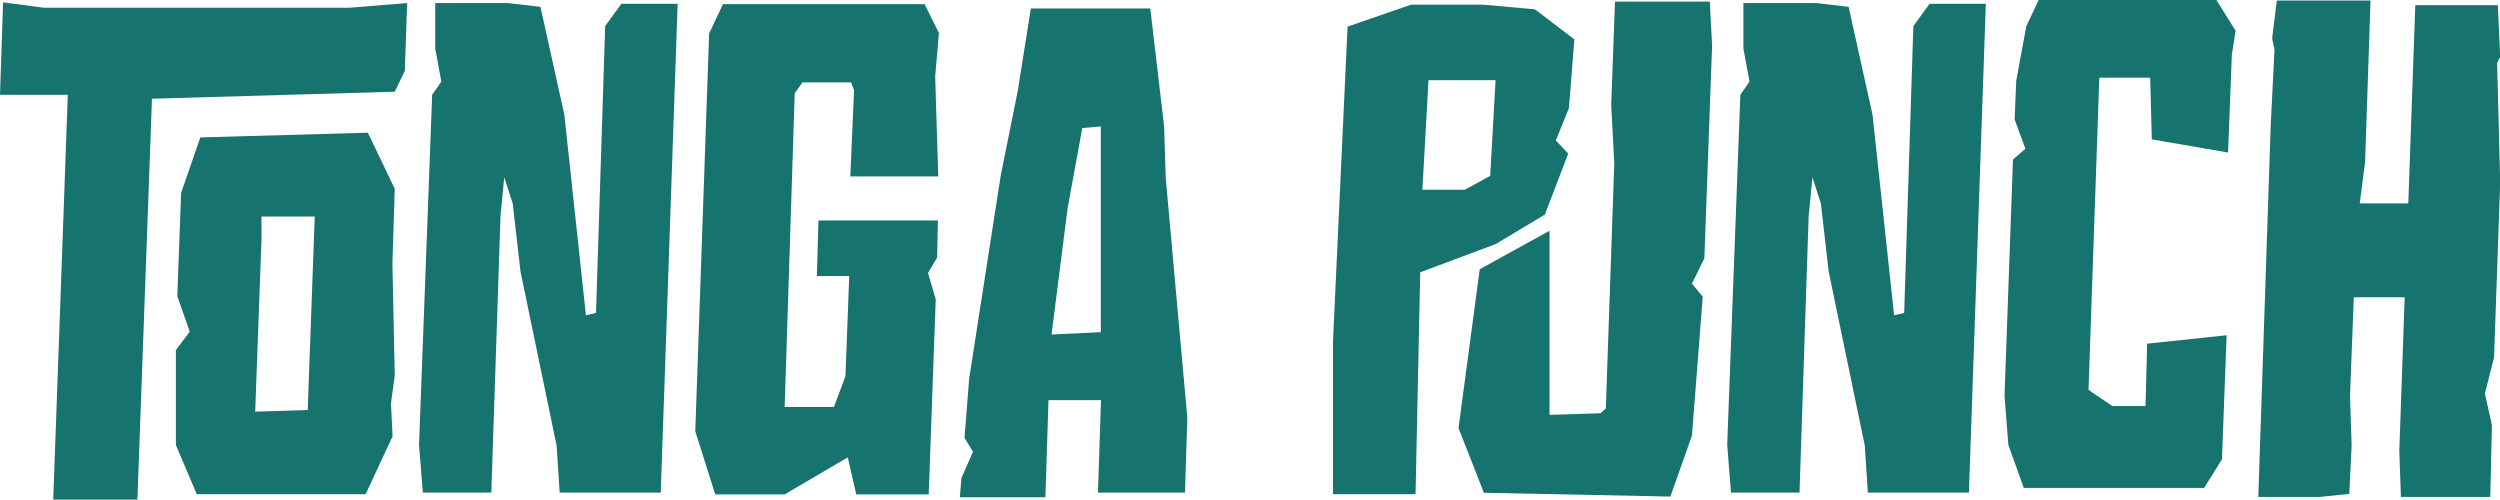
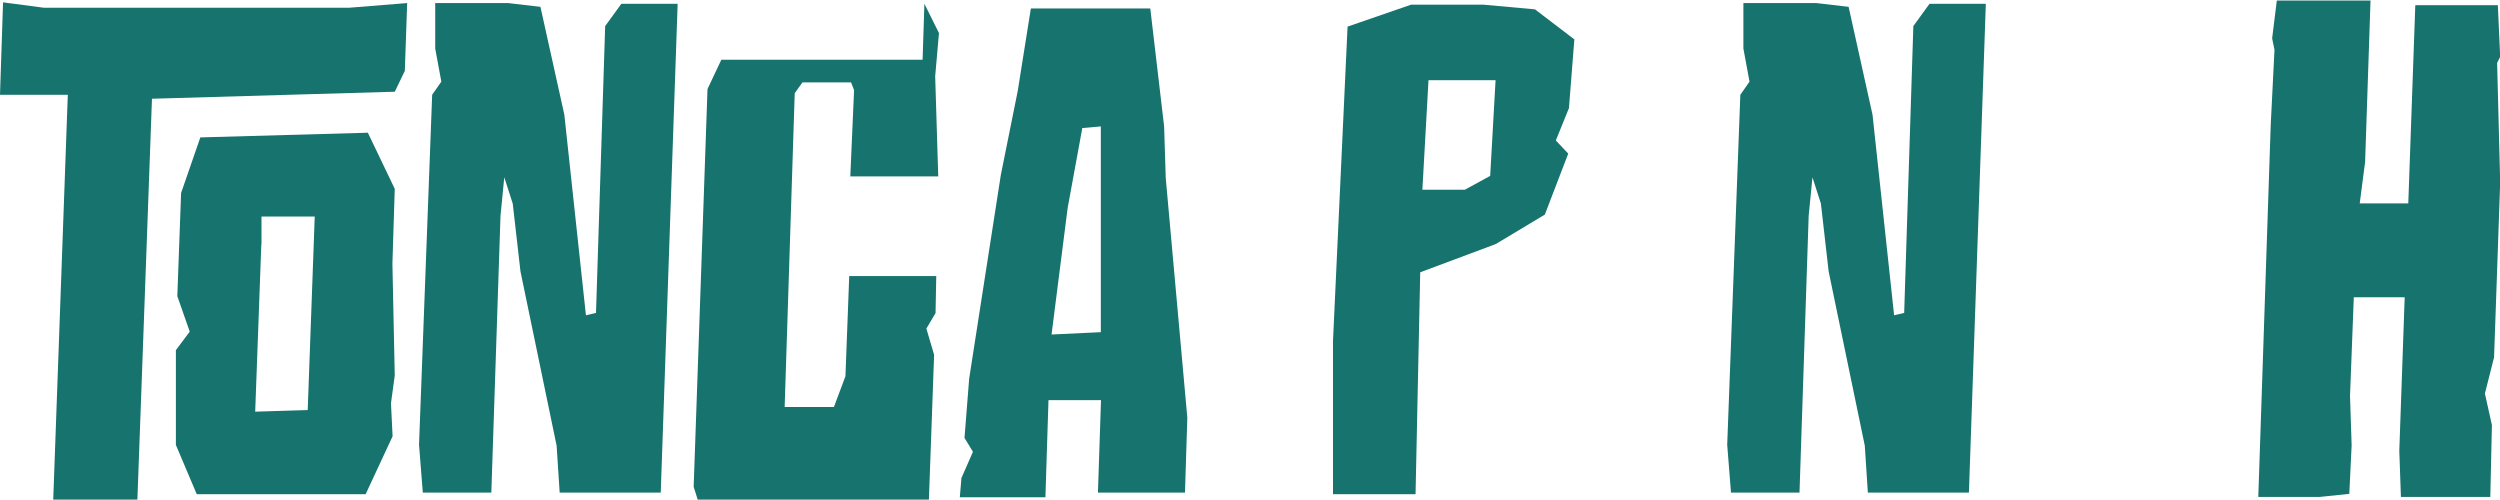
<svg xmlns="http://www.w3.org/2000/svg" id="Layer_1" data-name="Layer 1" viewBox="0 0 139.01 27.78">
  <defs>
    <style>
      .cls-1 {
        fill: #17736d;
        stroke-width: 0px;
      }
    </style>
  </defs>
  <path class="cls-1" d="M2.44.43h16.98l3.22-.26-.13,3.77-.56,1.16-13.5.39-.81,22.29H2.96l.81-22.51H0L.17.13l2.27.3ZM20.45,7.37l1.5,3.13-.13,4.16.13,6.22-.21,1.54.09,1.84-1.5,3.22h-9.39l-1.16-2.74v-5.27l.77-1.03-.69-1.97.21-5.74,1.07-3.09,9.3-.26ZM14.53,13.59l-.34,9.3,2.92-.09.39-10.76h-2.96v1.54Z" />
  <path class="cls-1" d="M28.25.17l1.8.21,1.33,6,1.2,11.15.56-.13.51-15.95.9-1.24h3.13l-.94,27.18h-5.62l-.17-2.61-2.01-9.69-.43-3.77-.47-1.46-.21,2.14-.51,15.39h-3.81l-.21-2.66.73-19.46.51-.73-.34-1.84V.17h4.07Z" />
-   <path class="cls-1" d="M51.4.21l.81,1.63-.21,2.4.17,5.57h-4.89l.21-4.8-.17-.43h-2.7l-.43.6-.56,17.45h2.74l.64-1.71.21-5.57h-1.8l.09-3.09h6.64l-.04,2.06-.51.86.43,1.46-.39,10.85h-4.03l-.47-2.06-3.51,2.06h-3.86l-1.11-3.51.77-22.12.77-1.63h11.19Z" />
+   <path class="cls-1" d="M51.4.21l.81,1.63-.21,2.4.17,5.57h-4.89l.21-4.8-.17-.43h-2.7l-.43.6-.56,17.45h2.74l.64-1.71.21-5.57h-1.8h6.64l-.04,2.06-.51.86.43,1.46-.39,10.85h-4.03l-.47-2.06-3.51,2.06h-3.86l-1.11-3.51.77-22.12.77-1.63h11.19Z" />
  <path class="cls-1" d="M63.96.47l.77,6.56.09,2.87,1.2,13.33-.13,4.16h-4.84l.17-5.14h-2.92l-.17,5.4h-4.76l.09-1.07.64-1.46-.47-.77.26-3.3,1.76-11.32.94-4.67.73-4.59h6.64ZM59.37,11.53l-.9,7.07,2.74-.13V7.03l-1.03.09-.81,4.42Z" />
  <path class="cls-1" d="M78.49.26h3.99l2.87.26,2.19,1.67-.3,3.82-.73,1.8.69.73-1.3,3.39-2.73,1.64-4.2,1.57-.26,12.34h-4.59v-8.53l.81-17.47,3.56-1.23ZM79.09,10.55h2.36l1.41-.77.3-5.32h-3.73l-.34,6.09Z" />
-   <path class="cls-1" d="M86.16,12.82v10.25l2.83-.09.3-.26.47-13.63-.17-3.26.21-5.74h5.27l.13,2.44-.43,11.83-.69,1.41.6.73-.6,7.72-1.2,3.39-10.37-.21-1.41-3.6,1.18-8.83,3.88-2.14Z" />
  <path class="cls-1" d="M100.99.17l1.8.21,1.33,6,1.2,11.15.56-.13.51-15.95.9-1.24h3.13l-.94,27.18h-5.62l-.17-2.61-2.01-9.69-.43-3.77-.47-1.46-.21,2.14-.51,15.39h-3.81l-.21-2.66.73-19.46.51-.73-.34-1.84V.17h4.07Z" />
-   <path class="cls-1" d="M123.24,0l1.07,1.71-.21,1.33-.21,5.44-4.24-.73-.09-3.43h-2.83l-.6,17.36,1.33.9h1.84l.09-3.47,4.42-.47-.26,6.9-.99,1.59h-10.03l-.86-2.4-.21-2.74.47-13.12.69-.6-.6-1.63.09-2.14.56-3.04.69-1.46h9.9Z" />
  <path class="cls-1" d="M131.81.04l-.3,8.96-.3,2.31h2.7l.39-11.02h4.59l.13,2.87-.17.34.17,6.64-.34,9.73-.51,2.01.39,1.76-.09,3.99h-4.97l-.09-2.57.3-8.53h-2.83l-.21,5.49.09,2.74-.13,2.7-1.63.17h-3.43l.69-20.66.21-4.2-.13-.64.26-2.1h5.23Z" />
</svg>